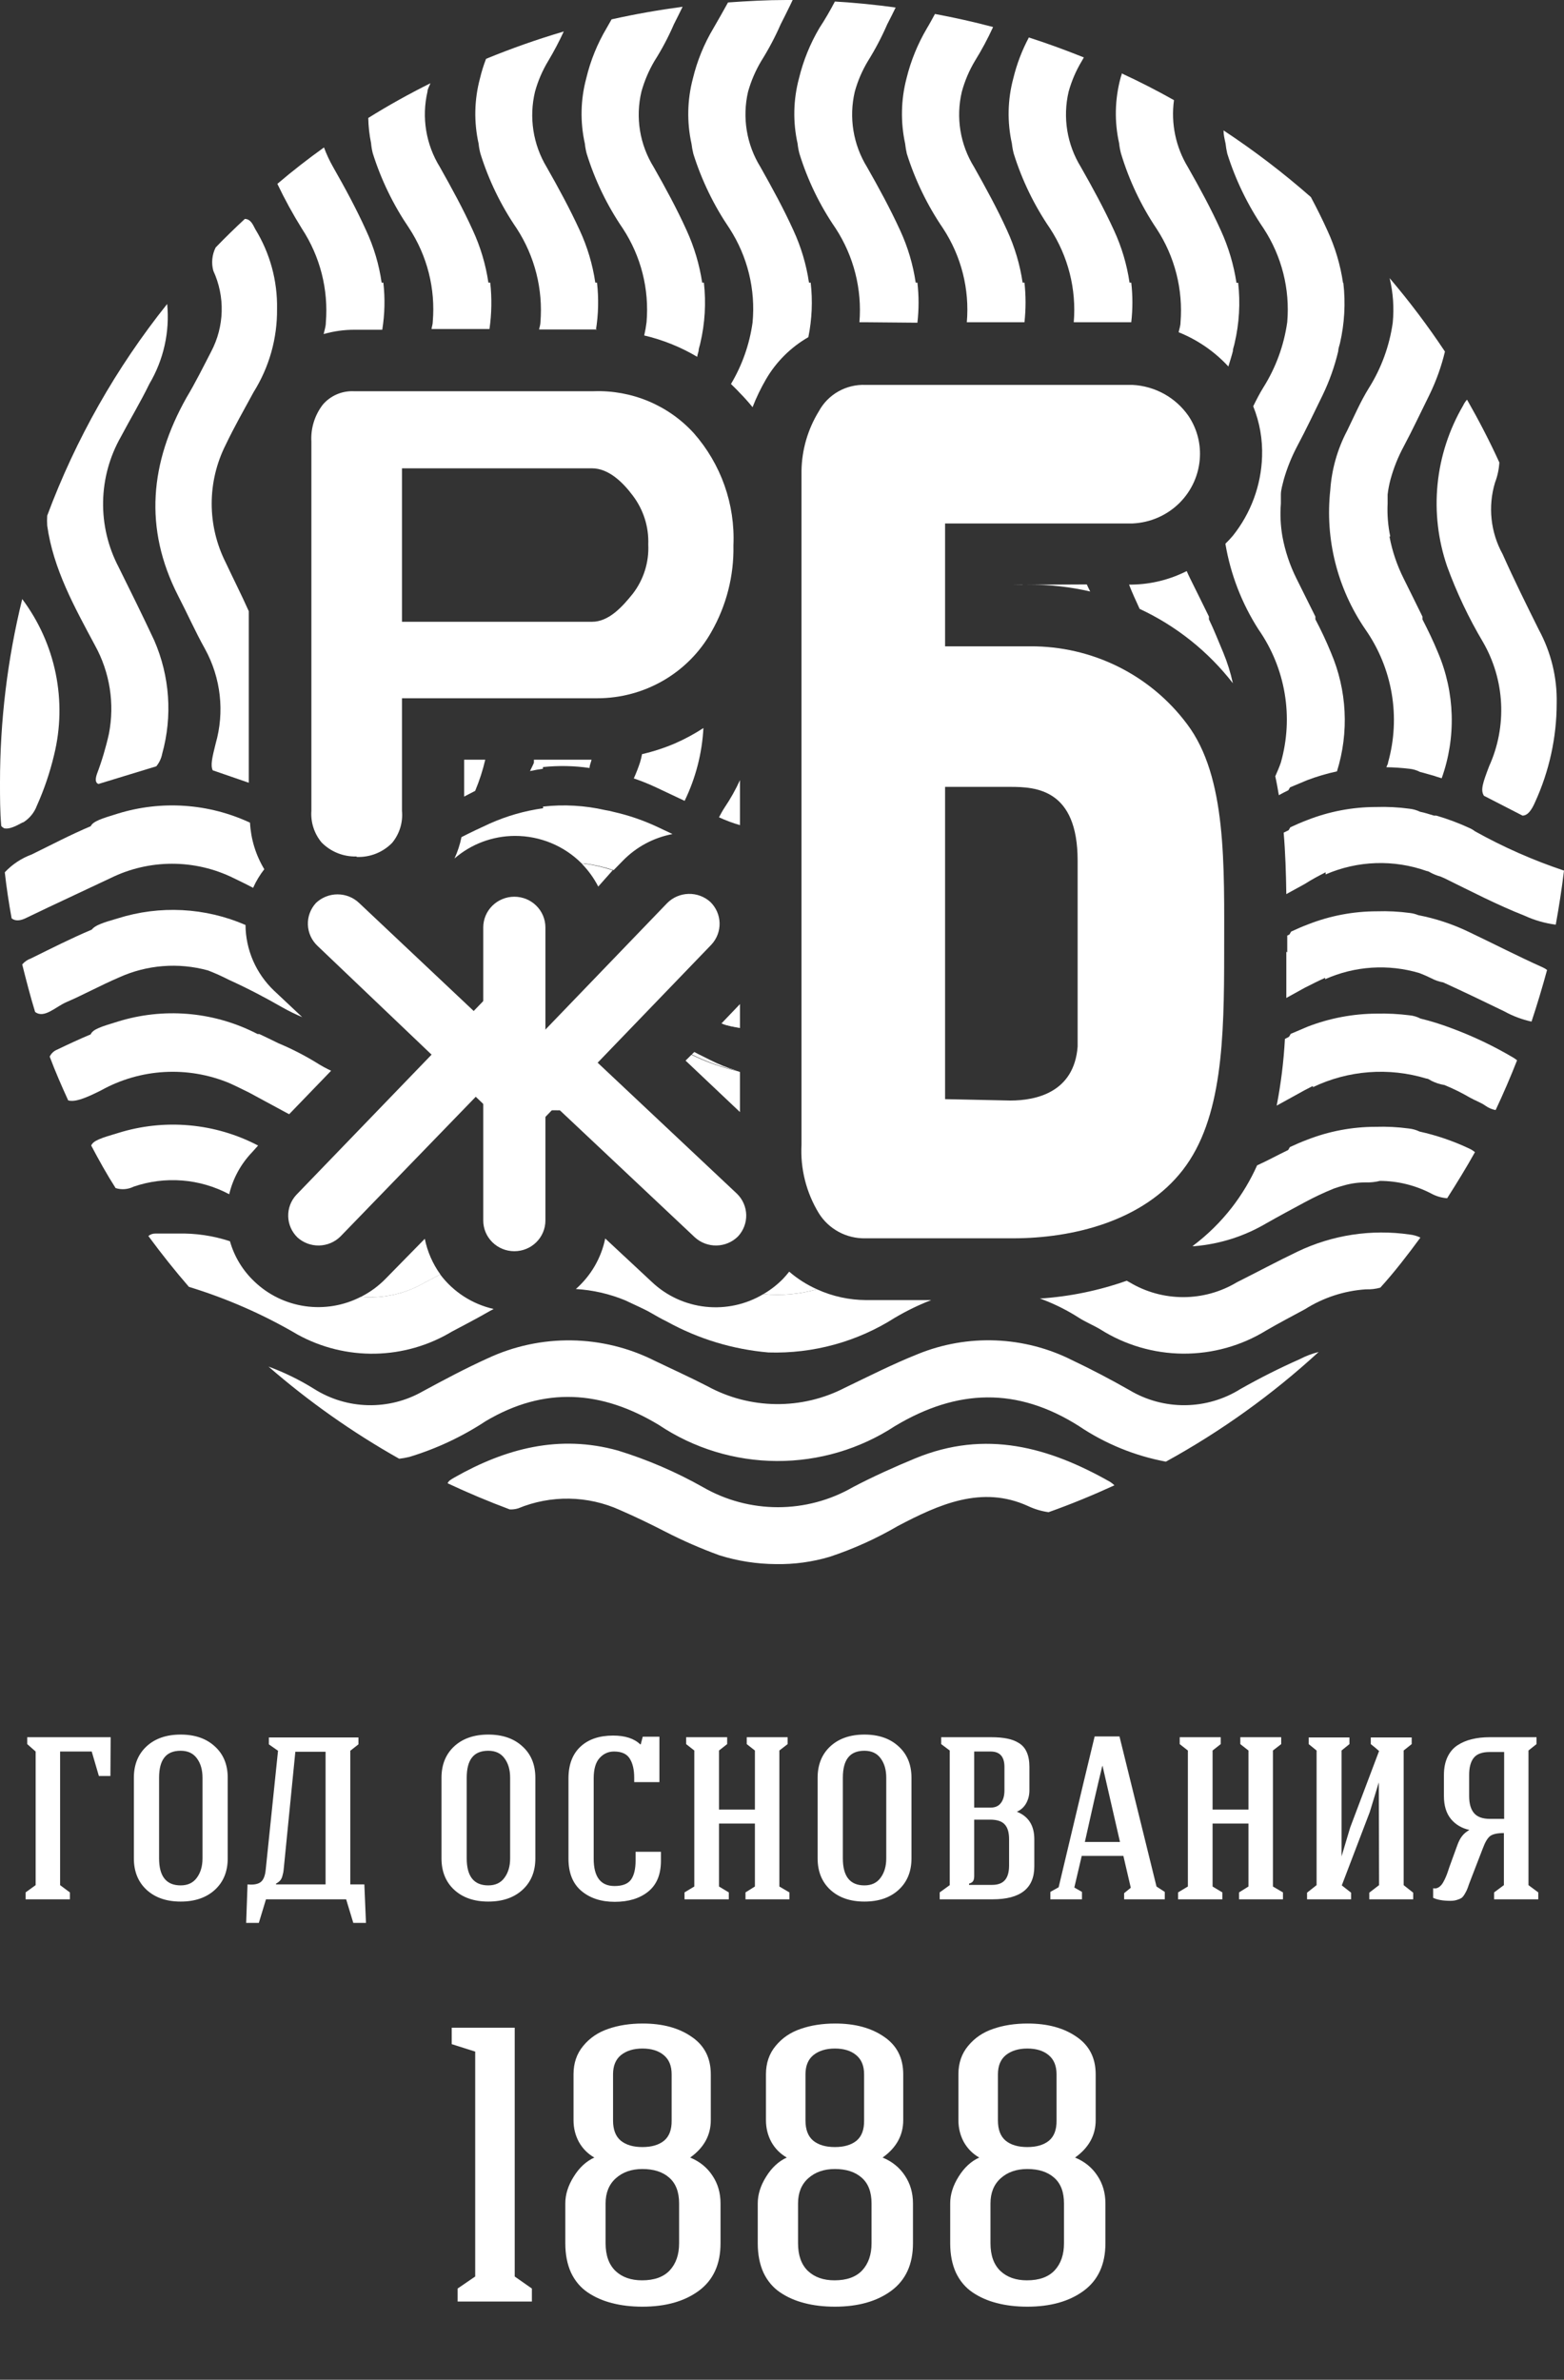
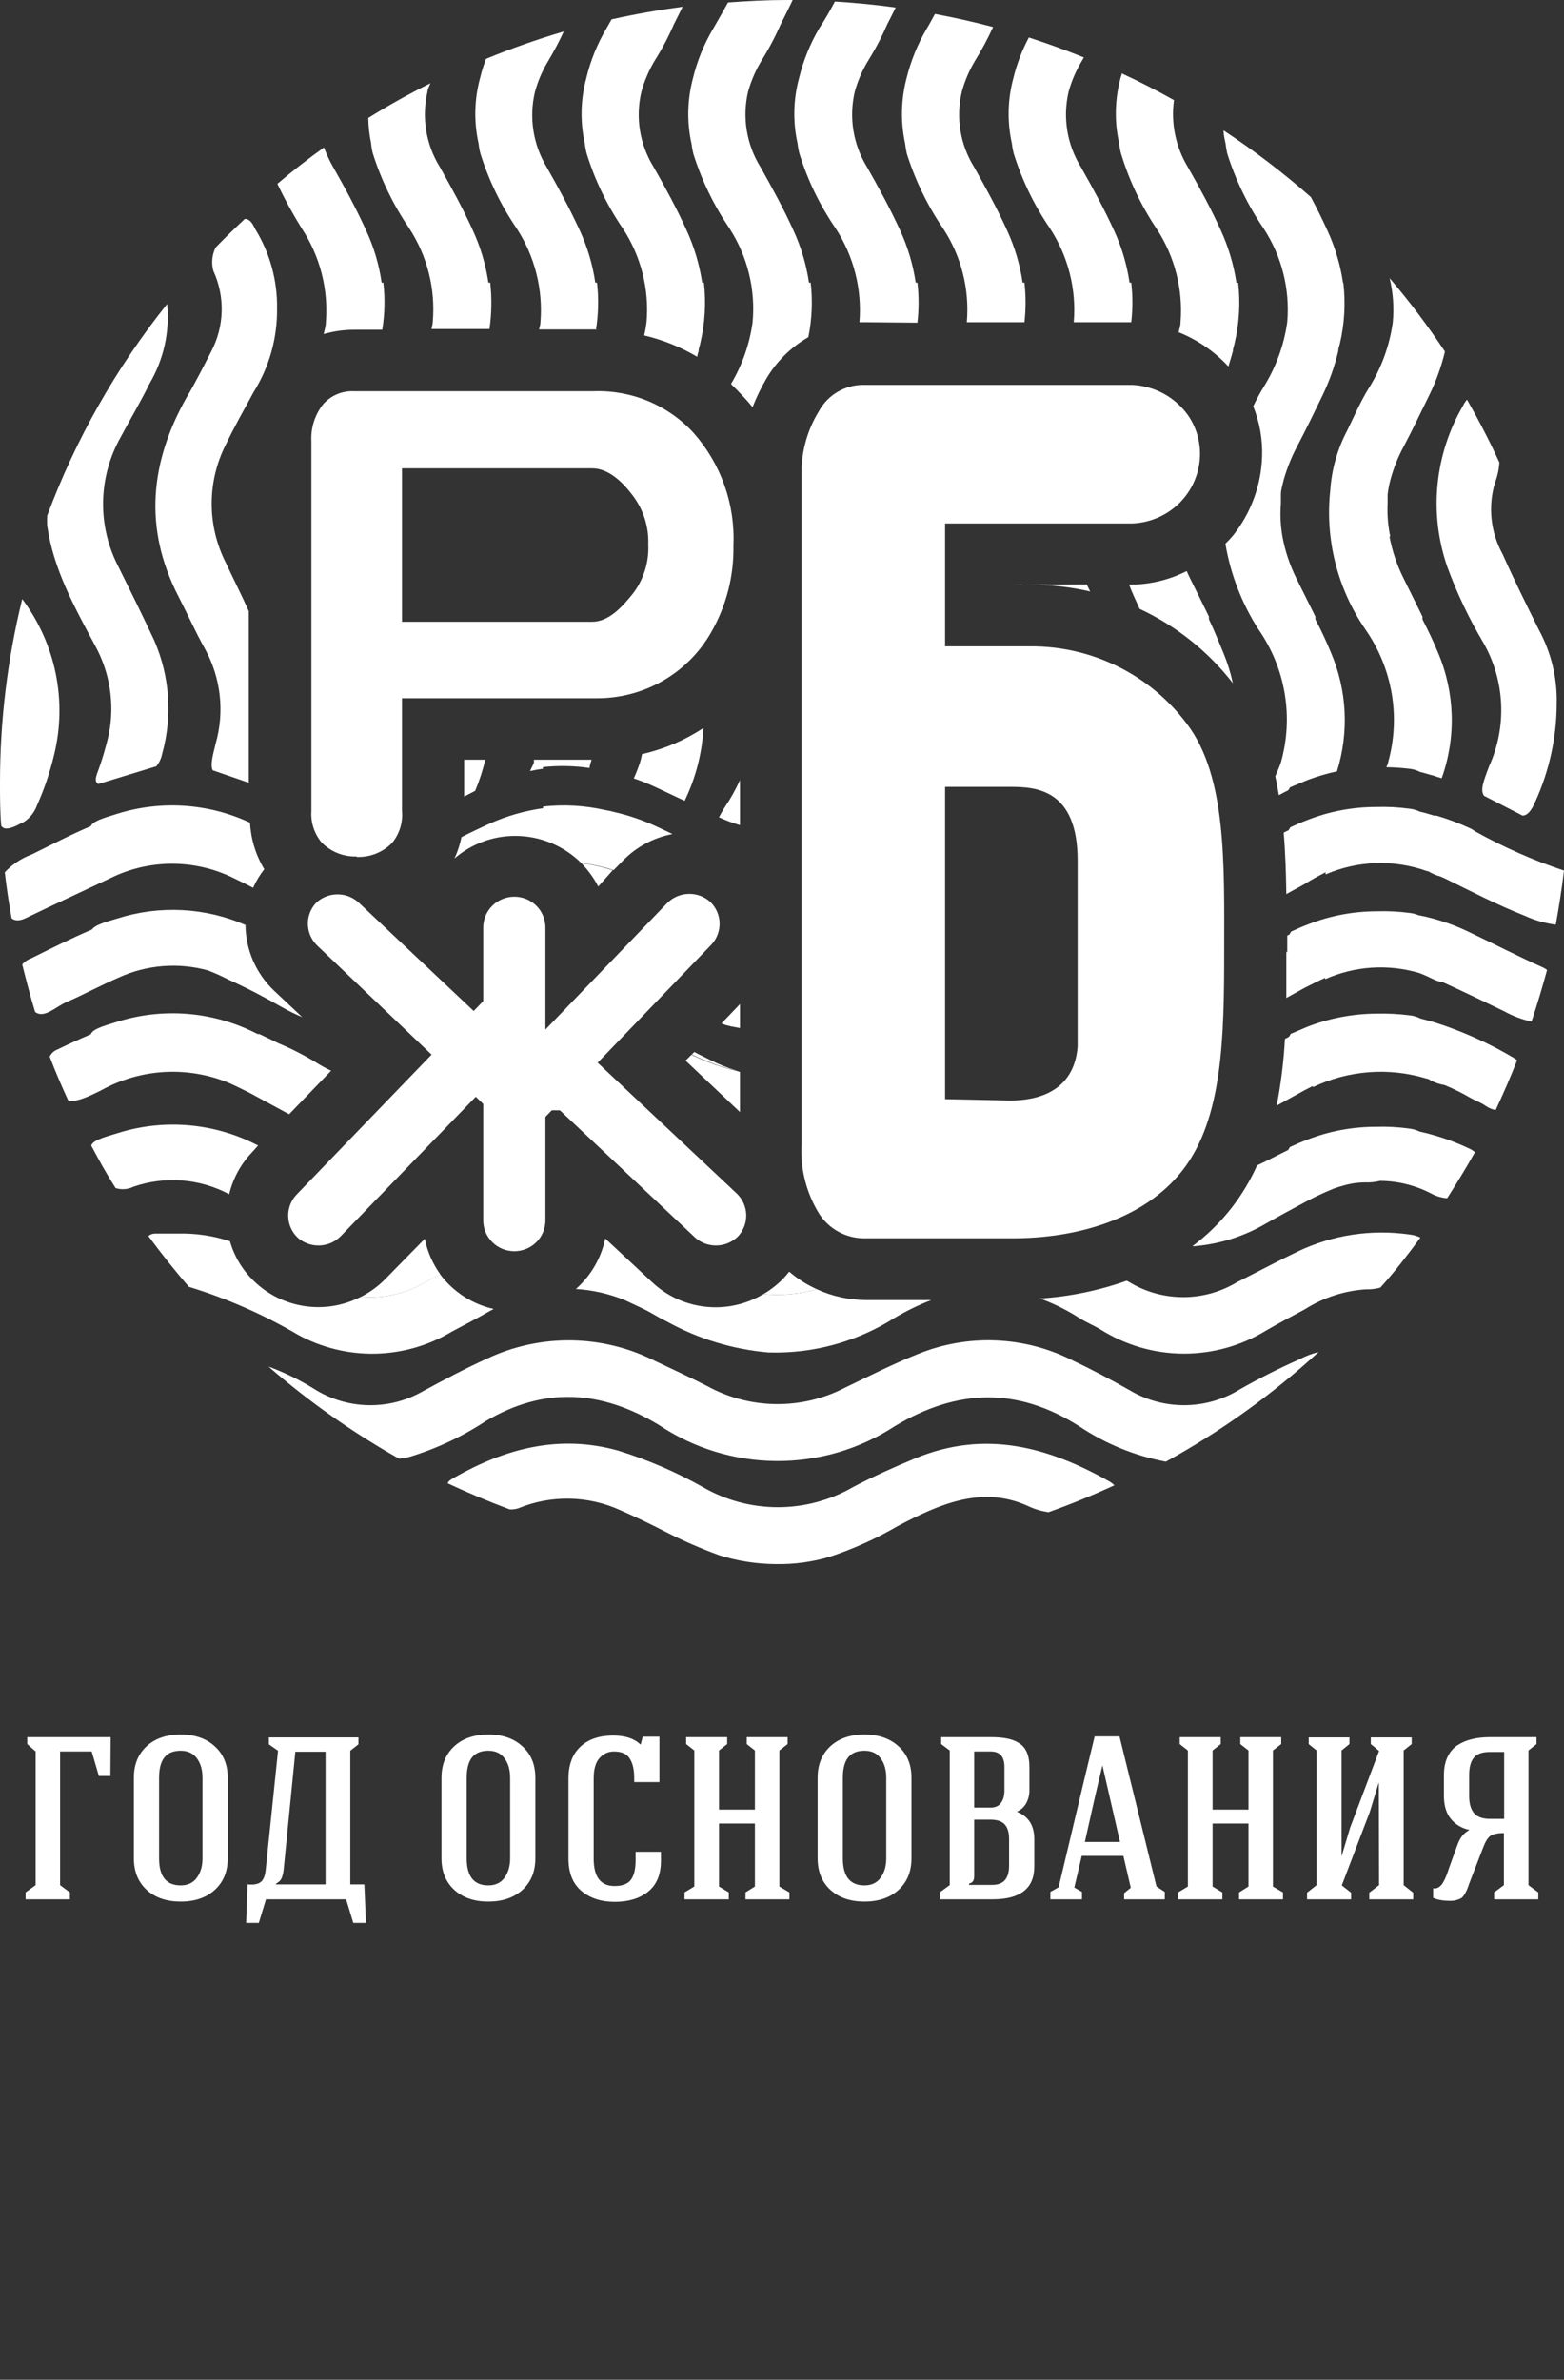
<svg xmlns="http://www.w3.org/2000/svg" width="140" height="213" viewBox="0 0 140 213" fill="none">
  <rect x="0" y="0" width="140" height="213" fill="#333333" stroke="none" />
  <path d="M34.507 114.465C33.869 115.117 33.126 115.661 32.309 116.074C34.303 116.251 36.303 115.804 38.026 114.795L39.417 114.067C38.73 113.113 38.255 112.026 38.026 110.877L34.507 114.465Z" fill="white" />
  <path d="M90.539 52.34L91.541 52.354V52.34H90.539Z" fill="white" />
  <path d="M68.336 115.828C69.948 115.987 71.577 115.842 73.135 115.401C72.231 114.999 71.391 114.466 70.645 113.82C70.464 114.054 70.269 114.274 70.075 114.48C69.558 115.004 68.973 115.457 68.336 115.828V115.828Z" fill="white" />
  <path d="M54.844 77.896C53.99 77.61 53.11 77.407 52.215 77.291H52.062C52.661 77.9 53.163 78.596 53.551 79.353L54.844 77.896Z" fill="white" />
  <path d="M111.04 124.324C109.556 125.255 107.838 125.757 106.081 125.774C104.324 125.791 102.597 125.322 101.095 124.421C99.425 123.472 97.728 122.578 95.99 121.753C93.865 120.68 91.53 120.074 89.146 119.977C86.762 119.88 84.385 120.293 82.177 121.19C79.938 122.083 77.796 123.17 75.626 124.214C73.725 125.198 71.606 125.7 69.46 125.676C67.314 125.652 65.208 125.103 63.33 124.077C61.786 123.279 60.2 122.565 58.628 121.808C56.313 120.638 53.757 120.009 51.157 119.971C48.557 119.933 45.983 120.486 43.634 121.588C41.659 122.482 39.753 123.499 37.847 124.531C36.361 125.382 34.666 125.812 32.948 125.773C31.23 125.734 29.556 125.228 28.111 124.311C26.825 123.51 25.459 122.842 24.035 122.317C27.642 125.451 31.561 128.215 35.733 130.566C36.042 130.531 36.349 130.476 36.651 130.401C39.073 129.667 41.374 128.587 43.481 127.198C48.739 124.077 53.857 124.448 58.976 127.541C62.093 129.629 65.768 130.753 69.533 130.77C73.298 130.787 76.983 129.697 80.119 127.638C85.683 124.311 91.038 124.132 96.574 127.638C98.92 129.22 101.572 130.306 104.363 130.827V130.827C109.304 128.111 113.895 124.815 118.037 121.011C117.446 121.157 116.876 121.374 116.34 121.657C114.531 122.455 112.765 123.348 111.04 124.324Z" fill="white" />
  <path d="M106.742 111.539H106.95C109.207 111.345 111.389 110.65 113.335 109.504C114.475 108.858 115.644 108.226 116.798 107.607C117.642 107.152 118.51 106.744 119.399 106.383C119.705 106.273 120.025 106.177 120.331 106.095C120.951 105.919 121.593 105.831 122.237 105.833C122.673 105.847 123.108 105.801 123.531 105.696C123.531 105.696 123.531 105.696 123.531 105.696C125.115 105.704 126.674 106.086 128.079 106.81C128.527 107.061 129.026 107.211 129.54 107.25C130.416 105.875 131.264 104.5 132.029 103.125C131.869 102.992 131.691 102.881 131.501 102.795C130.088 102.129 128.605 101.621 127.078 101.283V101.283C126.772 101.136 126.442 101.043 126.104 101.008C125.122 100.876 124.131 100.825 123.141 100.857C121.031 100.858 118.94 101.254 116.979 102.025C116.465 102.218 115.964 102.438 115.463 102.671L115.31 102.933C114.364 103.386 113.446 103.895 112.528 104.307C111.927 105.652 111.166 106.921 110.261 108.088C109.25 109.389 108.066 110.55 106.742 111.539V111.539Z" fill="white" />
  <path d="M23.104 102.533C21.197 101.534 19.108 100.92 16.959 100.727C14.81 100.533 12.643 100.764 10.585 101.406C9.097 101.846 8.346 102.079 8.165 102.533C8.847 103.825 9.556 105.104 10.349 106.341C10.878 106.508 11.452 106.464 11.948 106.218C13.346 105.736 14.829 105.547 16.304 105.663C17.78 105.778 19.214 106.197 20.517 106.891C20.849 105.49 21.549 104.2 22.548 103.152L23.104 102.533Z" fill="white" />
  <path d="M65.973 95.837C65.133 95.586 64.319 95.259 63.539 94.861C63.066 94.614 62.579 94.394 62.148 94.16L61.925 94.38C63.214 95.017 64.572 95.506 65.973 95.837V95.837Z" fill="white" />
  <path d="M116.799 97.571L117.522 97.2C117.515 97.236 117.515 97.274 117.522 97.31C120.691 95.79 124.324 95.515 127.69 96.54C127.829 96.54 127.982 96.65 128.121 96.733C128.493 96.921 128.892 97.051 129.304 97.118C130.09 97.441 130.852 97.817 131.585 98.245C132.044 98.506 132.572 98.685 132.976 98.974C133.245 99.166 133.554 99.298 133.88 99.358C134.566 97.901 135.206 96.416 135.799 94.904C135.702 94.824 135.6 94.751 135.493 94.684C133.724 93.634 131.862 92.746 129.93 92.031C129.021 91.685 128.092 91.396 127.148 91.165V91.165C126.845 91.006 126.515 90.908 126.174 90.876C125.192 90.751 124.201 90.701 123.211 90.725C121.102 90.738 119.014 91.134 117.049 91.893L115.533 92.539C115.49 92.631 115.439 92.718 115.38 92.801L115.018 92.993C114.91 94.996 114.664 96.99 114.281 98.96L116.799 97.571Z" fill="white" />
  <path d="M28.29 95.096C27.214 94.438 26.089 93.864 24.924 93.378C24.353 93.103 23.783 92.814 23.213 92.553H23.06L22.754 92.401C18.963 90.528 14.584 90.183 10.541 91.439C9.053 91.893 8.302 92.126 8.121 92.58C7.105 93.006 6.104 93.474 5.102 93.955C4.814 94.073 4.581 94.294 4.449 94.574C4.963 95.948 5.52 97.213 6.104 98.492C6.716 98.657 7.592 98.327 9.067 97.585C10.799 96.622 12.731 96.064 14.715 95.952C16.699 95.84 18.682 96.177 20.514 96.938C21.113 97.2 21.697 97.502 22.295 97.791L25.522 99.537L25.884 99.729L29.639 95.838C29.174 95.62 28.723 95.372 28.29 95.096Z" fill="white" />
  <path d="M61.368 94.931L66.236 99.536V95.948L65.986 95.865C64.57 95.537 63.198 95.048 61.896 94.408L61.368 94.931Z" fill="white" />
  <path d="M21.976 82.791C18.365 81.224 14.299 81.014 10.542 82.2C9.151 82.599 8.498 82.832 8.219 83.204C6.369 83.987 4.575 84.895 2.767 85.788C2.463 85.895 2.194 86.08 1.988 86.324C2.336 87.699 2.711 89.17 3.142 90.573C3.949 91.205 4.992 90.105 5.924 89.706C7.51 89.019 9.04 88.18 10.64 87.493C13.141 86.353 15.971 86.129 18.624 86.861C19.259 87.108 19.882 87.388 20.488 87.699C22.129 88.442 23.729 89.28 25.286 90.174C25.858 90.496 26.448 90.785 27.053 91.04L24.535 88.675C23.733 87.913 23.094 86.999 22.654 85.989C22.215 84.978 21.984 83.891 21.976 82.791V82.791Z" fill="white" />
  <path d="M64.582 91.606C65.133 91.776 65.696 91.909 66.265 92.004C65.681 91.908 65.124 91.825 64.582 91.606Z" fill="white" />
  <path d="M115.144 85.197C115.144 86.572 115.144 87.947 115.144 89.322L116.813 88.4C117.411 88.098 118.009 87.796 118.621 87.52V87.644C121.272 86.46 124.266 86.265 127.051 87.094C127.412 87.232 127.76 87.383 128.122 87.562C128.457 87.74 128.818 87.865 129.193 87.933C131.029 88.772 132.837 89.638 134.645 90.518C135.411 90.942 136.236 91.252 137.093 91.439C137.594 89.926 138.058 88.387 138.484 86.819C138.366 86.725 138.235 86.646 138.095 86.586C135.855 85.582 133.672 84.455 131.446 83.396C130.02 82.711 128.51 82.212 126.953 81.911C126.718 81.814 126.47 81.749 126.216 81.719C125.235 81.587 124.243 81.536 123.253 81.568C121.143 81.569 119.052 81.965 117.091 82.736C116.577 82.929 116.076 83.149 115.575 83.382L115.422 83.644L115.227 83.74V85.225L115.144 85.197Z" fill="white" />
  <path d="M66.237 92.016V89.871L64.582 91.603C65.124 91.823 65.681 91.906 66.237 92.016Z" fill="white" />
  <path d="M46.094 74.818C47.205 74.816 48.304 75.032 49.329 75.454C50.354 75.877 51.283 76.498 52.062 77.279H52.298C53.192 77.396 54.073 77.598 54.927 77.884L55.748 77.046C56.945 75.812 58.5 74.976 60.199 74.653L58.891 74.035C57.612 73.431 56.268 72.97 54.885 72.66C54.652 72.596 54.415 72.546 54.176 72.509C52.353 72.092 50.471 71.985 48.612 72.192V72.344C46.959 72.575 45.348 73.038 43.827 73.719C42.979 74.103 42.144 74.502 41.309 74.928C41.175 75.587 40.965 76.228 40.684 76.839C42.181 75.542 44.103 74.824 46.094 74.818V74.818Z" fill="white" />
  <path d="M118.662 78.075V78.267C121.529 77.022 124.771 76.914 127.717 77.965C127.842 77.965 127.981 78.061 128.107 78.13C128.377 78.268 128.661 78.379 128.955 78.46L129.303 78.611C131.681 79.779 134.032 81.003 136.48 81.965C137.361 82.37 138.299 82.639 139.262 82.763C139.554 81.154 139.805 79.546 139.999 77.923C137.237 77 134.568 75.822 132.029 74.404C131.88 74.288 131.716 74.191 131.542 74.115C130.58 73.67 129.585 73.298 128.566 73.001H128.357C127.94 72.878 127.536 72.74 127.119 72.658C126.813 72.511 126.484 72.418 126.145 72.383C125.164 72.251 124.173 72.2 123.183 72.232C121.072 72.233 118.981 72.629 117.021 73.4C116.506 73.593 116.005 73.813 115.504 74.046L115.351 74.308L114.906 74.528C115.059 76.315 115.115 78.143 115.143 80.027L116.798 79.119C117.438 78.707 118.022 78.404 118.662 78.075Z" fill="white" />
  <path d="M22.379 73.635C18.676 71.906 14.45 71.617 10.541 72.824C9.067 73.278 8.33 73.511 8.121 73.951C6.327 74.708 4.602 75.615 2.836 76.481C1.918 76.819 1.093 77.365 0.429 78.076C0.582 79.451 0.791 80.826 1.041 82.2C1.361 82.448 1.806 82.448 2.432 82.118C4.908 80.922 7.426 79.767 9.916 78.585C11.62 77.747 13.499 77.311 15.403 77.311C17.307 77.311 19.185 77.747 20.89 78.585L21.933 79.093L22.657 79.465C22.921 78.872 23.257 78.313 23.658 77.801C22.895 76.536 22.456 75.106 22.379 73.635V73.635Z" fill="white" />
  <path d="M81.91 130.539C80.019 131.322 78.155 132.161 76.347 133.109C74.31 134.285 71.994 134.904 69.635 134.904C67.277 134.904 64.961 134.285 62.924 133.109C60.519 131.751 57.973 130.654 55.329 129.837C50.057 128.366 45.245 129.645 40.654 132.257C40.432 132.395 40.14 132.532 40.07 132.766C41.892 133.618 43.756 134.402 45.634 135.103C45.888 135.113 46.142 135.081 46.385 135.007C47.832 134.408 49.389 134.113 50.957 134.139C52.525 134.165 54.071 134.512 55.496 135.158C56.887 135.763 58.278 136.437 59.558 137.096C61.129 137.904 62.75 138.611 64.412 139.214C66.042 139.722 67.739 139.986 69.448 139.997C71.086 140.028 72.719 139.805 74.288 139.337C76.406 138.633 78.443 137.712 80.367 136.588C84.053 134.649 87.892 132.917 92.023 134.801C92.603 135.076 93.222 135.261 93.859 135.35C95.876 134.636 97.837 133.824 99.757 132.945C99.642 132.831 99.516 132.73 99.381 132.642C93.901 129.535 88.225 127.926 81.91 130.539Z" fill="white" />
  <path d="M93.319 116.31C94.459 116.741 95.549 117.29 96.573 117.946C97.171 118.331 97.853 118.606 98.479 118.977C100.696 120.385 103.272 121.142 105.907 121.159C108.541 121.176 111.127 120.453 113.362 119.074C114.503 118.414 115.671 117.795 116.826 117.176C118.459 116.142 120.329 115.532 122.264 115.403C122.701 115.42 123.138 115.369 123.558 115.252C124.81 113.877 126.006 112.323 127.147 110.77C126.841 110.623 126.511 110.53 126.173 110.495C122.755 110.003 119.267 110.534 116.158 112.021C114.322 112.901 112.528 113.863 110.719 114.771C109.271 115.641 107.609 116.101 105.914 116.101C104.219 116.101 102.556 115.641 101.108 114.771L100.858 114.633C98.353 115.518 95.736 116.055 93.082 116.228L93.319 116.31Z" fill="white" />
  <path d="M73.135 115.402C71.577 115.843 69.948 115.988 68.336 115.828C66.782 116.76 64.962 117.158 63.156 116.962C61.35 116.765 59.66 115.985 58.349 114.742L54.176 110.852C53.818 112.601 52.895 114.188 51.547 115.375C53.058 115.465 54.544 115.805 55.942 116.378L57.236 116.983C57.542 117.134 57.848 117.272 58.14 117.437C58.669 117.739 59.183 118.042 59.726 118.303C62.514 119.841 65.6 120.778 68.781 121.053C72.787 121.178 76.736 120.094 80.103 117.946C81.142 117.331 82.231 116.802 83.358 116.365H77.544C76.021 116.361 74.517 116.033 73.135 115.402V115.402Z" fill="white" />
  <path d="M39.403 114.068L38.012 114.797C36.289 115.805 34.289 116.252 32.295 116.075C30.762 116.865 29.017 117.158 27.306 116.911C25.596 116.664 24.007 115.891 22.767 114.7C21.726 113.715 20.972 112.471 20.583 111.098C19.073 110.602 17.487 110.369 15.896 110.411C15.228 110.411 14.505 110.411 13.907 110.411C13.678 110.406 13.455 110.484 13.281 110.631C14.435 112.198 15.645 113.724 16.911 115.182C20.316 116.222 23.584 117.657 26.648 119.457C28.764 120.62 31.155 121.209 33.576 121.163C35.997 121.117 38.363 120.439 40.432 119.196C41.545 118.605 42.658 118.028 43.757 117.395L44.188 117.161C42.271 116.727 40.574 115.63 39.403 114.068Z" fill="white" />
  <path d="M2.056 73.594L0.317 74.116C0.679 74.254 1.235 74.061 2.056 73.594Z" fill="white" />
  <path d="M3.297 72.124C3.954 70.658 4.471 69.135 4.841 67.573C5.429 65.183 5.478 62.694 4.986 60.283C4.493 57.871 3.47 55.596 1.989 53.619C0.668 58.993 -3.19762e-05 64.504 1.14845e-09 70.034C1.1485e-09 71.409 2.54942e-06 72.647 0.111 73.925C0.174 74.012 0.261 74.079 0.362 74.118L2.1 73.595C2.65 73.246 3.07 72.73 3.297 72.124V72.124Z" fill="white" />
  <path d="M8.496 57.755C9.835 60.175 10.278 62.98 9.748 65.688C9.477 66.907 9.119 68.106 8.677 69.276C8.496 69.812 8.566 70.088 8.816 70.17L13.991 68.589C14.259 68.262 14.441 67.875 14.519 67.462C15.451 64.102 15.201 60.53 13.81 57.329C12.781 55.13 11.696 52.93 10.611 50.744C9.667 48.938 9.193 46.928 9.229 44.895C9.266 42.863 9.812 40.871 10.819 39.099C11.654 37.518 12.586 35.978 13.365 34.37C14.647 32.208 15.207 29.701 14.964 27.207C10.397 32.923 6.773 39.317 4.226 46.152C4.206 46.45 4.206 46.748 4.226 47.046C4.769 50.936 6.674 54.346 8.496 57.755Z" fill="white" />
  <path d="M20.195 50.333C19.375 48.7 18.949 46.903 18.949 45.081C18.949 43.259 19.375 41.461 20.195 39.829C20.96 38.221 21.851 36.667 22.699 35.1C24.1 32.863 24.828 30.279 24.799 27.648C24.846 25.136 24.17 22.662 22.852 20.513C22.643 20.128 22.462 19.619 21.92 19.592C21.03 20.417 20.154 21.269 19.305 22.149C18.979 22.797 18.905 23.54 19.096 24.239C19.622 25.379 19.878 26.624 19.844 27.877C19.81 29.13 19.488 30.359 18.902 31.47C18.192 32.845 17.511 34.22 16.69 35.595C13.435 41.383 12.851 47.267 15.939 53.316C16.759 54.897 17.483 56.533 18.359 58.1C19.775 60.69 20.114 63.723 19.305 66.555C18.985 67.834 18.832 68.494 19.041 68.948L22.268 70.061V54.705C21.6 53.206 20.877 51.79 20.195 50.333Z" fill="white" />
  <path d="M129.54 50.702C130.394 53.044 131.465 55.304 132.739 57.452C133.713 59.134 134.272 61.019 134.368 62.954C134.465 64.89 134.097 66.82 133.295 68.588C132.739 70.059 132.503 70.719 132.836 71.228L136.286 73.001C136.759 73.001 137.107 72.493 137.413 71.792C138.683 69.013 139.342 66 139.346 62.952C139.395 60.657 138.844 58.389 137.747 56.366C136.634 54.125 135.521 51.884 134.506 49.602C133.97 48.631 133.635 47.566 133.518 46.466C133.401 45.367 133.505 44.255 133.824 43.196C134.046 42.618 134.177 42.011 134.213 41.395C133.337 39.47 132.363 37.6 131.32 35.772C131.178 35.927 131.06 36.103 130.973 36.294C129.71 38.456 128.929 40.86 128.682 43.345C128.435 45.83 128.728 48.338 129.54 50.702V50.702Z" fill="white" />
  <path d="M34.217 29.516C34.444 28.12 34.477 26.7 34.315 25.296H34.161C33.931 23.679 33.462 22.104 32.77 20.621C31.894 18.683 30.879 16.813 29.822 14.957C29.5 14.394 29.225 13.805 29.001 13.197C27.554 14.233 26.163 15.319 24.828 16.456C25.484 17.833 26.218 19.174 27.026 20.47C28.657 22.96 29.41 25.913 29.168 28.87C29.168 29.214 29.043 29.558 28.973 29.901C29.877 29.641 30.814 29.511 31.755 29.516H34.217Z" fill="white" />
  <path d="M43.884 25.296H43.718C43.481 23.681 43.012 22.107 42.327 20.622C41.45 18.683 40.421 16.814 39.378 14.958C38.127 12.938 37.728 10.515 38.265 8.207C38.265 7.96 38.446 7.699 38.529 7.451C36.624 8.4 34.746 9.445 32.965 10.558C32.979 11.316 33.063 12.07 33.216 12.813C33.242 13.119 33.293 13.422 33.369 13.72C34.115 16.091 35.207 18.342 36.61 20.402C38.244 22.89 38.992 25.846 38.738 28.802C38.738 29.022 38.654 29.242 38.627 29.448H43.815C44.013 28.073 44.036 26.678 43.884 25.296V25.296Z" fill="white" />
  <path d="M43.438 67.998H41.546V71.298L42.533 70.789C42.912 69.885 43.215 68.951 43.438 67.998Z" fill="white" />
  <path d="M47.445 69.015C47.835 68.933 48.21 68.864 48.6 68.809V68.658C49.989 68.512 51.391 68.539 52.773 68.74C52.773 68.493 52.898 68.246 52.953 67.998H47.793C47.793 68.081 47.793 68.163 47.793 68.246C47.793 68.328 47.557 68.754 47.445 69.015Z" fill="white" />
  <path d="M53.343 29.531C53.57 28.13 53.602 26.706 53.44 25.297H53.287C53.051 23.681 52.582 22.107 51.896 20.622C51.006 18.684 49.991 16.814 48.934 14.958C47.713 12.927 47.339 10.506 47.89 8.208C48.156 7.242 48.554 6.317 49.073 5.458C49.584 4.603 50.048 3.722 50.464 2.818C48.104 3.514 45.782 4.331 43.509 5.266C43.288 5.835 43.107 6.418 42.966 7.012C42.453 8.921 42.41 10.925 42.841 12.854V12.854C42.872 13.161 42.928 13.464 43.008 13.762C43.749 16.135 44.841 18.387 46.249 20.444C47.87 22.937 48.618 25.889 48.377 28.844C48.377 29.064 48.294 29.284 48.252 29.49H53.44L53.343 29.531Z" fill="white" />
  <path d="M56.734 69.673C57.451 69.916 58.152 70.201 58.835 70.526L61.283 71.681C62.274 69.64 62.846 67.425 62.966 65.164C62.158 65.692 61.306 66.152 60.42 66.539C59.468 66.946 58.481 67.268 57.472 67.501C57.425 67.752 57.364 67.999 57.291 68.244C57.13 68.729 56.944 69.206 56.734 69.673V69.673Z" fill="white" />
  <path d="M62.535 31.415C62.535 31.181 62.646 30.948 62.688 30.714C63.105 28.939 63.213 27.108 63.008 25.297H62.855C62.611 23.683 62.143 22.11 61.464 20.623C60.587 18.684 59.572 16.814 58.515 14.959C57.262 12.94 56.867 10.514 57.416 8.208C57.682 7.245 58.075 6.321 58.584 5.459C59.25 4.41 59.832 3.311 60.323 2.173C60.587 1.65 60.852 1.128 61.102 0.605C58.96 0.894 56.832 1.265 54.745 1.733L54.3 2.516C53.468 3.916 52.854 5.432 52.478 7.012C51.965 8.922 51.922 10.925 52.353 12.855V12.855C52.384 13.161 52.44 13.465 52.52 13.762C53.255 16.135 54.343 18.387 55.747 20.444C57.381 22.933 58.13 25.888 57.875 28.844C57.826 29.241 57.756 29.636 57.666 30.026C59.337 30.419 60.937 31.063 62.41 31.938C62.423 31.773 62.493 31.594 62.535 31.415Z" fill="white" />
  <path d="M67.365 36.446C67.698 35.587 68.098 34.755 68.562 33.958C69.47 32.391 70.78 31.087 72.359 30.177C72.684 28.571 72.755 26.924 72.568 25.297H72.415C72.178 23.681 71.71 22.107 71.024 20.622C70.147 18.684 69.118 16.814 68.075 14.958C66.824 12.938 66.425 10.515 66.962 8.208C67.233 7.244 67.631 6.32 68.144 5.458C68.805 4.406 69.386 3.308 69.883 2.172C70.161 1.609 70.453 1.059 70.718 0.495L70.954 0H70.384C68.631 0 66.892 0.096 65.168 0.22C64.736 0.99 64.305 1.774 63.86 2.53C63.024 3.929 62.405 5.444 62.024 7.025C61.517 8.936 61.474 10.938 61.899 12.868V12.868C61.937 13.174 61.992 13.477 62.066 13.776C62.812 16.146 63.904 18.397 65.307 20.457C66.919 22.958 67.644 25.918 67.365 28.871C67.095 30.812 66.438 32.681 65.432 34.37C65.682 34.618 65.933 34.852 66.169 35.113C66.59 35.537 66.99 35.982 67.365 36.446Z" fill="white" />
  <path d="M64.874 72.26C64.679 72.548 64.526 72.851 64.359 73.153C64.966 73.435 65.593 73.669 66.237 73.854V69.826C65.851 70.673 65.395 71.487 64.874 72.26V72.26Z" fill="white" />
  <path d="M82.12 28.884C82.259 27.692 82.259 26.488 82.12 25.296H81.967C81.73 23.68 81.262 22.106 80.576 20.621C79.686 18.683 78.671 16.813 77.613 14.957C76.368 12.936 75.973 10.512 76.515 8.207C76.78 7.241 77.178 6.316 77.697 5.457C78.353 4.405 78.929 3.307 79.422 2.171C79.686 1.677 79.922 1.182 80.173 0.673C78.378 0.425 76.57 0.247 74.734 0.137C74.317 0.934 73.858 1.732 73.343 2.515C72.517 3.918 71.903 5.432 71.521 7.011C71.008 8.921 70.965 10.924 71.396 12.854V12.854C71.427 13.16 71.483 13.463 71.563 13.761C72.298 16.137 73.39 18.389 74.804 20.443C76.425 22.937 77.173 25.888 76.932 28.843V28.843H77.447L82.12 28.884Z" fill="white" />
  <path d="M91.704 25.296H91.538C91.301 23.68 90.832 22.106 90.147 20.621C89.27 18.683 88.241 16.813 87.198 14.957C85.945 12.938 85.55 10.512 86.099 8.207C86.36 7.242 86.753 6.317 87.267 5.457C87.874 4.479 88.418 3.464 88.895 2.419C87.184 1.965 85.459 1.58 83.692 1.25C83.456 1.676 83.234 2.102 82.983 2.515C82.153 3.917 81.534 5.432 81.147 7.01C80.647 8.922 80.605 10.922 81.022 12.853C81.022 12.853 81.022 12.853 81.022 12.853C81.055 13.159 81.106 13.462 81.175 13.761C81.921 16.132 83.013 18.383 84.416 20.442C86.05 22.931 86.799 25.887 86.544 28.843H91.704C91.834 27.664 91.834 26.474 91.704 25.296V25.296Z" fill="white" />
  <path d="M101.263 25.296H101.11C100.873 23.68 100.405 22.106 99.719 20.621C98.829 18.683 97.813 16.813 96.756 14.957C95.511 12.936 95.116 10.512 95.657 8.207C95.923 7.241 96.321 6.316 96.84 5.457L97.021 5.141C95.407 4.495 93.766 3.89 92.097 3.354C91.482 4.511 91.014 5.739 90.706 7.011C90.192 8.92 90.15 10.924 90.58 12.854V12.854C90.612 13.16 90.667 13.463 90.747 13.761C91.488 16.134 92.58 18.386 93.988 20.442C95.616 22.933 96.365 25.887 96.116 28.843H101.263C101.399 27.664 101.399 26.474 101.263 25.296V25.296Z" fill="white" />
  <path d="M91.539 52.338H92.276C94.065 52.336 95.848 52.539 97.589 52.943C97.478 52.737 97.381 52.517 97.283 52.31L91.539 52.338Z" fill="white" />
  <path d="M108.216 55.432V55.185C107.66 54.057 107.103 52.916 106.533 51.775C106.422 51.555 106.324 51.335 106.227 51.115C104.714 51.882 103.044 52.296 101.345 52.325H101.066C101.345 53.054 101.651 53.7 102.012 54.497C105.291 56.026 108.152 58.308 110.358 61.151C110.154 60.211 109.865 59.291 109.496 58.402C109.092 57.453 108.689 56.408 108.216 55.432Z" fill="white" />
  <path d="M109.957 32.804C110.096 32.336 110.249 31.869 110.36 31.429C110.36 31.195 110.471 30.962 110.513 30.728C110.93 28.953 111.038 27.121 110.833 25.311H110.68C110.436 23.697 109.968 22.124 109.289 20.637C108.413 18.698 107.397 16.828 106.34 14.972C105.243 13.169 104.801 11.05 105.088 8.964C103.577 8.112 102.019 7.315 100.414 6.572C100.414 6.71 100.331 6.847 100.303 6.985C99.79 8.895 99.747 10.898 100.178 12.828V12.828C100.209 13.134 100.265 13.438 100.345 13.735C101.063 16.124 102.136 18.395 103.53 20.472C105.161 22.962 105.914 25.915 105.672 28.872C105.672 29.16 105.561 29.449 105.505 29.738C107.202 30.419 108.722 31.467 109.957 32.804V32.804Z" fill="white" />
  <path d="M110.358 47.953C110.149 48.201 109.927 48.434 109.69 48.668C110.148 51.396 111.155 54.005 112.653 56.34C113.85 58.057 114.65 60.014 114.996 62.072C115.343 64.13 115.226 66.237 114.656 68.246C114.517 68.658 114.336 69.07 114.155 69.483C114.281 70.046 114.378 70.61 114.475 71.174C114.753 71.023 115.032 70.871 115.324 70.734L115.477 70.473L117.021 69.826C117.885 69.498 118.773 69.236 119.677 69.043C120.77 65.543 120.578 61.775 119.135 58.402C118.718 57.384 118.259 56.408 117.744 55.432V55.185L116.047 51.775C115.456 50.587 115.035 49.324 114.795 48.022V48.022C114.626 47.051 114.579 46.062 114.656 45.08C114.656 44.942 114.656 44.805 114.656 44.667V44.282C114.656 43.829 114.809 43.375 114.92 42.908C115.214 41.89 115.61 40.905 116.103 39.965C116.909 38.453 117.647 36.9 118.398 35.36C119.002 34.107 119.468 32.793 119.789 31.442C119.789 31.208 119.886 30.974 119.942 30.741C120.354 28.965 120.458 27.133 120.248 25.324H120.22C119.983 23.708 119.515 22.134 118.829 20.649C118.37 19.632 117.869 18.628 117.341 17.639C114.877 15.475 112.265 13.481 109.523 11.672C109.523 12.071 109.621 12.456 109.704 12.841C109.737 13.146 109.788 13.449 109.857 13.748C110.604 16.119 111.695 18.37 113.098 20.429C114.732 22.918 115.481 25.874 115.226 28.829C114.935 30.908 114.205 32.904 113.084 34.686C112.75 35.222 112.458 35.8 112.18 36.364C112.758 37.796 113.028 39.332 112.973 40.873C112.889 43.449 111.973 45.93 110.358 47.953V47.953Z" fill="white" />
  <path d="M122.222 56.339C123.421 58.055 124.224 60.011 124.575 62.068C124.926 64.126 124.816 66.234 124.252 68.244C124.252 68.382 124.141 68.533 124.099 68.671C124.783 68.683 125.465 68.728 126.144 68.808C126.485 68.84 126.816 68.938 127.118 69.097C127.535 69.193 127.939 69.331 128.356 69.44L128.564 69.509L129.051 69.66C130.36 65.997 130.241 61.983 128.717 58.401C128.3 57.383 127.827 56.407 127.327 55.431C127.333 55.349 127.333 55.266 127.327 55.184C126.77 54.056 126.214 52.915 125.643 51.774C125.048 50.587 124.622 49.324 124.378 48.021H124.447C124.244 47.049 124.164 46.056 124.211 45.065C124.211 44.928 124.211 44.79 124.211 44.653C124.211 44.515 124.211 44.405 124.211 44.268C124.265 43.803 124.353 43.344 124.475 42.893C124.756 41.871 125.153 40.884 125.657 39.951C126.464 38.438 127.187 36.885 127.952 35.345C128.557 34.106 129.023 32.806 129.343 31.468C127.826 29.183 126.172 26.988 124.392 24.896C124.705 26.201 124.799 27.548 124.67 28.883C124.378 30.962 123.648 32.958 122.528 34.74C121.777 35.95 121.22 37.256 120.594 38.535C119.721 40.19 119.204 42.006 119.078 43.869C118.6 48.262 119.714 52.681 122.222 56.339V56.339Z" fill="white" />
  <path d="M84.598 70.43H90.441C92.736 70.43 96.463 70.636 96.463 77.029V93.678C96.143 97.803 92.708 98.504 90.441 98.504L84.598 98.38V70.43ZM77.546 110.836H90.663C96.06 110.836 102.333 109.296 105.88 104.718C109.427 100.14 109.58 92.963 109.58 85.196C109.58 77.428 109.831 69.537 106.256 64.807C104.638 62.638 102.525 60.877 100.089 59.668C97.652 58.459 94.961 57.836 92.235 57.85H84.598V46.852H101.387C102.964 46.781 104.457 46.13 105.572 45.025C106.686 43.921 107.342 42.444 107.41 40.885C107.471 39.578 107.105 38.287 106.367 37.201C105.804 36.398 105.063 35.732 104.2 35.255C103.337 34.779 102.375 34.504 101.387 34.451H77.477C76.628 34.416 75.786 34.618 75.048 35.034C74.31 35.449 73.706 36.062 73.304 36.802C72.311 38.415 71.773 40.262 71.746 42.15V102.449C71.63 104.6 72.168 106.735 73.29 108.581C73.725 109.285 74.34 109.863 75.072 110.259C75.804 110.655 76.629 110.854 77.463 110.836" fill="white" />
  <path d="M35.983 41.918H52.994C54.496 41.918 55.776 43.197 56.638 44.352C57.597 45.612 58.089 47.161 58.029 48.737C58.106 50.324 57.613 51.887 56.638 53.15C55.72 54.291 54.51 55.653 52.994 55.653H35.983V41.918ZM31.921 76.701C32.512 76.725 33.102 76.625 33.651 76.407C34.2 76.189 34.696 75.858 35.106 75.436C35.765 74.632 36.08 73.606 35.983 72.576V62.499H53.453C55.533 62.501 57.576 61.954 59.371 60.915C61.166 59.876 62.648 58.382 63.663 56.587C65.023 54.218 65.71 51.529 65.652 48.806C65.814 45.135 64.544 41.542 62.105 38.77C60.981 37.537 59.599 36.562 58.054 35.914C56.508 35.266 54.839 34.959 53.161 35.017H31.671C31.144 34.994 30.619 35.091 30.137 35.301C29.654 35.511 29.227 35.827 28.889 36.226C28.165 37.173 27.805 38.342 27.873 39.526V72.576C27.801 73.595 28.124 74.603 28.777 75.395C29.183 75.812 29.672 76.139 30.213 76.357C30.755 76.575 31.337 76.678 31.921 76.66" fill="white" />
  <path d="M48.822 109.243C48.822 109.972 48.529 110.671 48.007 111.187C47.485 111.703 46.778 111.992 46.04 111.992C45.302 111.992 44.594 111.703 44.073 111.187C43.551 110.671 43.258 109.972 43.258 109.243V83.011C43.258 82.282 43.551 81.583 44.073 81.067C44.594 80.551 45.302 80.262 46.04 80.262C46.778 80.262 47.485 80.551 48.007 81.067C48.529 81.583 48.822 82.282 48.822 83.011V109.243Z" fill="white" />
  <path d="M30.475 110.672C29.968 111.175 29.283 111.464 28.565 111.48C27.847 111.495 27.151 111.235 26.622 110.755C26.111 110.255 25.816 109.58 25.798 108.87C25.78 108.16 26.04 107.471 26.524 106.947L44.843 87.96C45.873 86.874 44.843 95.838 44.843 95.838L30.475 110.672Z" fill="white" />
  <path d="M45.361 103.563C44.318 104.635 46.084 94.998 46.084 94.998L59.73 80.823C60.235 80.319 60.918 80.027 61.636 80.009C62.355 79.991 63.052 80.248 63.583 80.727V80.727C64.097 81.227 64.395 81.905 64.413 82.618C64.431 83.332 64.168 84.024 63.68 84.549L45.361 103.563Z" fill="white" />
  <path d="M28.419 84.659C27.895 84.164 27.586 83.486 27.56 82.769C27.534 82.053 27.793 81.355 28.28 80.823V80.823C28.799 80.328 29.492 80.051 30.213 80.051C30.935 80.051 31.628 80.328 32.147 80.823L51.356 98.93C52.441 99.947 43.386 98.93 43.386 98.93L28.419 84.659Z" fill="white" />
  <path d="M42.98 92.662C41.881 91.631 51.646 93.377 51.646 93.377L65.973 106.85C66.486 107.352 66.781 108.031 66.797 108.744C66.812 109.457 66.547 110.148 66.056 110.672V110.672C65.549 111.175 64.865 111.464 64.147 111.479C63.428 111.495 62.732 111.235 62.203 110.754L42.98 92.662Z" fill="white" />
-   <path d="M40.435 182.963V181.493H46.074V203.761L47.612 204.838V206H40.964V204.838L42.537 203.761V183.629L40.435 182.963ZM50.603 200.788V197.216C50.603 196.418 50.854 195.621 51.355 194.823C51.856 194.014 52.471 193.445 53.201 193.114C52.608 192.772 52.147 192.305 51.816 191.713C51.497 191.12 51.338 190.471 51.338 189.765V185.663C51.338 184.66 51.628 183.812 52.209 183.117C52.791 182.41 53.537 181.903 54.448 181.596C55.36 181.277 56.391 181.117 57.541 181.117C59.307 181.117 60.76 181.51 61.899 182.296C63.05 183.071 63.626 184.193 63.626 185.663V189.765C63.626 191.12 63.01 192.237 61.78 193.114C62.634 193.467 63.301 194.009 63.779 194.738C64.258 195.456 64.497 196.282 64.497 197.216V200.788C64.497 202.667 63.848 204.086 62.549 205.043C61.261 205.989 59.581 206.461 57.507 206.461C56.505 206.461 55.593 206.353 54.773 206.137C53.964 205.932 53.241 205.613 52.602 205.18C51.965 204.747 51.469 204.16 51.116 203.419C50.774 202.667 50.603 201.79 50.603 200.788ZM54.209 200.788C54.209 201.87 54.505 202.696 55.098 203.266C55.69 203.824 56.482 204.103 57.473 204.103C58.567 204.103 59.393 203.807 59.951 203.214C60.509 202.611 60.789 201.802 60.789 200.788V197.216C60.789 196.19 60.492 195.421 59.9 194.909C59.319 194.396 58.521 194.14 57.507 194.14C56.528 194.14 55.73 194.419 55.115 194.977C54.511 195.524 54.209 196.27 54.209 197.216V200.788ZM54.876 189.799C54.876 190.619 55.109 191.223 55.576 191.61C56.043 191.986 56.687 192.174 57.507 192.174C58.328 192.174 58.971 191.986 59.438 191.61C59.906 191.223 60.133 190.619 60.122 189.799V185.663C60.122 184.9 59.883 184.324 59.404 183.937C58.937 183.55 58.305 183.356 57.507 183.356C56.721 183.356 56.083 183.55 55.593 183.937C55.115 184.324 54.876 184.9 54.876 185.663V189.799ZM67.83 200.788V197.216C67.83 196.418 68.08 195.621 68.582 194.823C69.083 194.014 69.698 193.445 70.427 193.114C69.835 192.772 69.373 192.305 69.043 191.713C68.724 191.12 68.564 190.471 68.564 189.765V185.663C68.564 184.66 68.855 183.812 69.436 183.117C70.017 182.41 70.763 181.903 71.675 181.596C72.586 181.277 73.617 181.117 74.768 181.117C76.534 181.117 77.987 181.51 79.126 182.296C80.277 183.071 80.852 184.193 80.852 185.663V189.765C80.852 191.12 80.237 192.237 79.006 193.114C79.861 193.467 80.527 194.009 81.006 194.738C81.484 195.456 81.724 196.282 81.724 197.216V200.788C81.724 202.667 81.074 204.086 79.775 205.043C78.488 205.989 76.808 206.461 74.734 206.461C73.731 206.461 72.82 206.353 71.999 206.137C71.191 205.932 70.467 205.613 69.829 205.18C69.191 204.747 68.695 204.16 68.342 203.419C68.001 202.667 67.83 201.79 67.83 200.788ZM71.436 200.788C71.436 201.87 71.732 202.696 72.324 203.266C72.917 203.824 73.709 204.103 74.7 204.103C75.793 204.103 76.62 203.807 77.178 203.214C77.736 202.611 78.015 201.802 78.015 200.788V197.216C78.015 196.19 77.719 195.421 77.126 194.909C76.545 194.396 75.748 194.14 74.734 194.14C73.754 194.14 72.957 194.419 72.341 194.977C71.737 195.524 71.436 196.27 71.436 197.216V200.788ZM72.102 189.799C72.102 190.619 72.336 191.223 72.803 191.61C73.27 191.986 73.914 192.174 74.734 192.174C75.554 192.174 76.198 191.986 76.665 191.61C77.132 191.223 77.36 190.619 77.349 189.799V185.663C77.349 184.9 77.109 184.324 76.631 183.937C76.164 183.55 75.531 183.356 74.734 183.356C73.948 183.356 73.31 183.55 72.82 183.937C72.341 184.324 72.102 184.9 72.102 185.663V189.799ZM85.056 200.788V197.216C85.056 196.418 85.307 195.621 85.808 194.823C86.309 194.014 86.925 193.445 87.654 193.114C87.061 192.772 86.6 192.305 86.269 191.713C85.951 191.12 85.791 190.471 85.791 189.765V185.663C85.791 184.66 86.082 183.812 86.663 183.117C87.244 182.41 87.99 181.903 88.901 181.596C89.813 181.277 90.844 181.117 91.995 181.117C93.761 181.117 95.213 181.51 96.353 182.296C97.503 183.071 98.079 184.193 98.079 185.663V189.765C98.079 191.12 97.463 192.237 96.233 193.114C97.087 193.467 97.754 194.009 98.232 194.738C98.711 195.456 98.95 196.282 98.95 197.216V200.788C98.95 202.667 98.301 204.086 97.002 205.043C95.715 205.989 94.034 206.461 91.96 206.461C90.958 206.461 90.046 206.353 89.226 206.137C88.417 205.932 87.694 205.613 87.056 205.18C86.418 204.747 85.922 204.16 85.569 203.419C85.227 202.667 85.056 201.79 85.056 200.788ZM88.662 200.788C88.662 201.87 88.958 202.696 89.551 203.266C90.143 203.824 90.935 204.103 91.926 204.103C93.02 204.103 93.846 203.807 94.404 203.214C94.963 202.611 95.242 201.802 95.242 200.788V197.216C95.242 196.19 94.945 195.421 94.353 194.909C93.772 194.396 92.974 194.14 91.96 194.14C90.981 194.14 90.183 194.419 89.568 194.977C88.964 195.524 88.662 196.27 88.662 197.216V200.788ZM89.329 189.799C89.329 190.619 89.562 191.223 90.029 191.61C90.496 191.986 91.14 192.174 91.96 192.174C92.781 192.174 93.424 191.986 93.892 191.61C94.359 191.223 94.587 190.619 94.575 189.799V185.663C94.575 184.9 94.336 184.324 93.857 183.937C93.39 183.55 92.758 183.356 91.96 183.356C91.174 183.356 90.536 183.55 90.046 183.937C89.568 184.324 89.329 184.9 89.329 185.663V189.799Z" fill="white" />
  <path d="M2.292 170V169.382L3.19 168.731V156.771L2.438 156.108V155.49H9.906L9.883 158.96H8.85L8.21 156.771H5.38V168.731L6.256 169.382V170H2.292ZM11.983 166.339V159.118C11.983 157.95 12.361 157.014 13.118 156.31C13.881 155.606 14.9 155.254 16.172 155.254C17.445 155.254 18.463 155.606 19.227 156.31C19.998 157.006 20.384 157.942 20.384 159.118V166.339C20.384 167.514 19.998 168.454 19.227 169.158C18.463 169.854 17.445 170.202 16.172 170.202C14.9 170.202 13.881 169.85 13.118 169.146C12.361 168.443 11.983 167.507 11.983 166.339ZM14.241 166.339C14.241 167.949 14.885 168.753 16.172 168.753C16.809 168.753 17.292 168.525 17.621 168.068C17.958 167.612 18.127 167.035 18.127 166.339V159.118C18.127 158.406 17.958 157.826 17.621 157.377C17.292 156.928 16.809 156.703 16.172 156.703C15.514 156.703 15.027 156.905 14.712 157.31C14.398 157.706 14.241 158.309 14.241 159.118V166.339ZM22.035 172.111L22.158 168.664C22.675 168.716 23.06 168.652 23.315 168.473C23.577 168.285 23.734 167.904 23.787 167.327L24.887 156.703L24.067 156.13V155.513H32.086V156.13L31.356 156.703V168.664H32.614L32.76 172.111H31.625L30.985 170H23.809L23.169 172.111H22.035ZM24.707 168.664H29.144V156.793H26.437L25.415 167.103C25.393 167.342 25.374 167.503 25.359 167.585C25.344 167.668 25.314 167.788 25.269 167.945C25.224 168.102 25.157 168.229 25.067 168.327C24.977 168.424 24.857 168.514 24.707 168.596V168.664ZM39.52 166.339V159.118C39.52 157.95 39.899 157.014 40.655 156.31C41.419 155.606 42.437 155.254 43.709 155.254C44.982 155.254 46.001 155.606 46.764 156.31C47.535 157.006 47.921 157.942 47.921 159.118V166.339C47.921 167.514 47.535 168.454 46.764 169.158C46.001 169.854 44.982 170.202 43.709 170.202C42.437 170.202 41.419 169.85 40.655 169.146C39.899 168.443 39.52 167.507 39.52 166.339ZM41.778 166.339C41.778 167.949 42.422 168.753 43.709 168.753C44.346 168.753 44.829 168.525 45.158 168.068C45.495 167.612 45.664 167.035 45.664 166.339V159.118C45.664 158.406 45.495 157.826 45.158 157.377C44.829 156.928 44.346 156.703 43.709 156.703C43.051 156.703 42.564 156.905 42.249 157.31C41.935 157.706 41.778 158.309 41.778 159.118V166.339ZM50.886 166.361V159.185C50.886 157.957 51.241 157.01 51.953 156.344C52.664 155.677 53.641 155.344 54.884 155.344C55.954 155.344 56.763 155.606 57.31 156.13H57.355L57.534 155.445H59.028V159.511H56.77V159.118C56.77 158.391 56.636 157.819 56.366 157.399C56.104 156.98 55.636 156.771 54.962 156.771C54.453 156.771 54.023 156.965 53.671 157.354C53.319 157.736 53.143 158.347 53.143 159.185V166.361C53.143 167.993 53.764 168.81 55.007 168.81C55.711 168.81 56.202 168.622 56.478 168.248C56.755 167.866 56.894 167.293 56.894 166.53V165.744H59.163V166.552C59.163 167.78 58.781 168.701 58.017 169.315C57.261 169.921 56.265 170.225 55.03 170.225C53.809 170.225 52.814 169.899 52.042 169.248C51.271 168.596 50.886 167.634 50.886 166.361ZM61.274 170V169.382L62.15 168.854V156.681L61.42 156.108V155.49H65.092V156.108L64.362 156.681V161.97H67.574V156.681L66.844 156.108V155.49H70.505V156.108L69.764 156.681V168.854L70.663 169.382V170H66.732V169.382L67.574 168.854V163.217H64.362V168.854L65.238 169.382V170H61.274ZM73.189 166.339V159.118C73.189 157.95 73.567 157.014 74.324 156.31C75.087 155.606 76.106 155.254 77.378 155.254C78.651 155.254 79.669 155.606 80.433 156.31C81.204 157.006 81.59 157.942 81.59 159.118V166.339C81.59 167.514 81.204 168.454 80.433 169.158C79.669 169.854 78.651 170.202 77.378 170.202C76.106 170.202 75.087 169.85 74.324 169.146C73.567 168.443 73.189 167.507 73.189 166.339ZM75.447 166.339C75.447 167.949 76.091 168.753 77.378 168.753C78.015 168.753 78.498 168.525 78.827 168.068C79.164 167.612 79.332 167.035 79.332 166.339V159.118C79.332 158.406 79.164 157.826 78.827 157.377C78.498 156.928 78.015 156.703 77.378 156.703C76.72 156.703 76.233 156.905 75.918 157.31C75.604 157.706 75.447 158.309 75.447 159.118V166.339ZM84.117 170V169.382L85.015 168.731V156.681L84.251 156.108V155.49H88.721C89.283 155.49 89.762 155.531 90.159 155.614C90.555 155.689 90.907 155.823 91.214 156.018C91.529 156.213 91.761 156.486 91.911 156.838C92.068 157.19 92.147 157.628 92.147 158.152V160.252C92.147 160.671 92.049 161.057 91.855 161.409C91.66 161.753 91.383 162.004 91.023 162.161C92.064 162.573 92.585 163.393 92.585 164.621V167.058C92.585 169.019 91.342 170 88.856 170H84.117ZM86.745 168.708H88.811C89.313 168.708 89.687 168.574 89.934 168.304C90.189 168.027 90.32 167.597 90.327 167.013V164.621C90.327 164.014 90.196 163.572 89.934 163.295C89.68 163.011 89.245 162.869 88.631 162.869H87.205V167.911C87.205 168.113 87.171 168.267 87.104 168.372C87.044 168.469 86.924 168.544 86.745 168.596V168.708ZM87.205 161.791H88.676C89.088 161.791 89.395 161.652 89.597 161.375C89.807 161.098 89.912 160.724 89.912 160.252V158.152C89.912 157.231 89.5 156.771 88.676 156.771H87.205V161.791ZM94.022 170V169.337L94.763 168.922C96.665 160.911 97.739 156.411 97.986 155.423H100.21L103.523 168.854L104.264 169.337V170H100.625V169.45L101.221 168.967L100.558 166.114H96.83L96.167 168.944L96.852 169.337V170H94.022ZM97.11 164.868H100.255L98.694 158.062H98.671C98.252 159.777 97.732 162.045 97.11 164.868ZM105.455 170V169.382L106.331 168.854V156.681L105.601 156.108V155.49H109.273V156.108L108.543 156.681V161.97H111.755V156.681L111.025 156.108V155.49H114.686V156.108L113.945 156.681V168.854L114.843 169.382V170H110.913V169.382L111.755 168.854V163.217H108.543V168.854L109.419 169.382V170H105.455ZM117 170V169.405L117.853 168.731V156.681L117.146 156.108V155.513H120.795V156.108L120.088 156.681V166.159L120.863 163.565L123.446 156.726C123.229 156.531 122.982 156.325 122.705 156.108V155.513H126.366V156.108L125.647 156.681V168.731L126.5 169.405V170H122.57V169.405L123.446 168.731C123.446 167.758 123.442 166.223 123.435 164.126C123.427 162.03 123.423 160.499 123.423 159.533L122.615 162.184L120.11 168.753L120.941 169.405V170H117ZM128.286 169.865V169.012C128.458 169.049 128.619 169.023 128.769 168.933C128.919 168.843 129.05 168.705 129.162 168.518C129.274 168.323 129.361 168.151 129.42 168.001C129.488 167.851 129.555 167.672 129.623 167.462C129.69 167.252 129.727 167.14 129.735 167.125L130.454 165.148C130.573 164.819 130.712 164.553 130.869 164.351C131.026 164.141 131.247 163.954 131.532 163.79C130.843 163.64 130.289 163.31 129.87 162.801C129.458 162.292 129.252 161.611 129.252 160.757V158.871C129.252 158.257 129.357 157.725 129.566 157.276C129.776 156.827 130.072 156.475 130.454 156.22C130.843 155.966 131.273 155.782 131.745 155.67C132.224 155.55 132.76 155.49 133.351 155.49H137.54V156.108L136.821 156.681V168.731L137.697 169.382V170H133.744V169.382L134.62 168.731V164.07C134.036 164.07 133.624 164.16 133.385 164.34C133.153 164.52 132.936 164.886 132.733 165.44L131.7 168.113C131.655 168.218 131.588 168.394 131.498 168.641C131.416 168.888 131.352 169.06 131.307 169.158C131.27 169.248 131.202 169.375 131.105 169.54C131.008 169.704 130.91 169.82 130.813 169.888C130.716 169.948 130.581 170.004 130.409 170.056C130.244 170.109 130.053 170.135 129.836 170.135C129.17 170.135 128.653 170.045 128.286 169.865ZM131.509 160.757C131.509 161.431 131.655 161.94 131.947 162.285C132.239 162.629 132.715 162.801 133.374 162.801H134.643V156.815H133.351C132.677 156.815 132.202 156.988 131.925 157.332C131.648 157.676 131.509 158.189 131.509 158.871V160.757Z" fill="white" />
</svg>